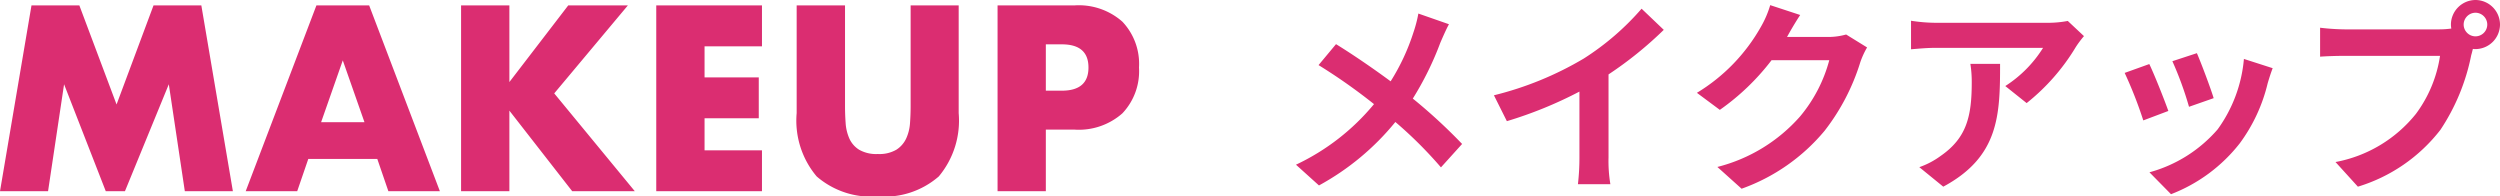
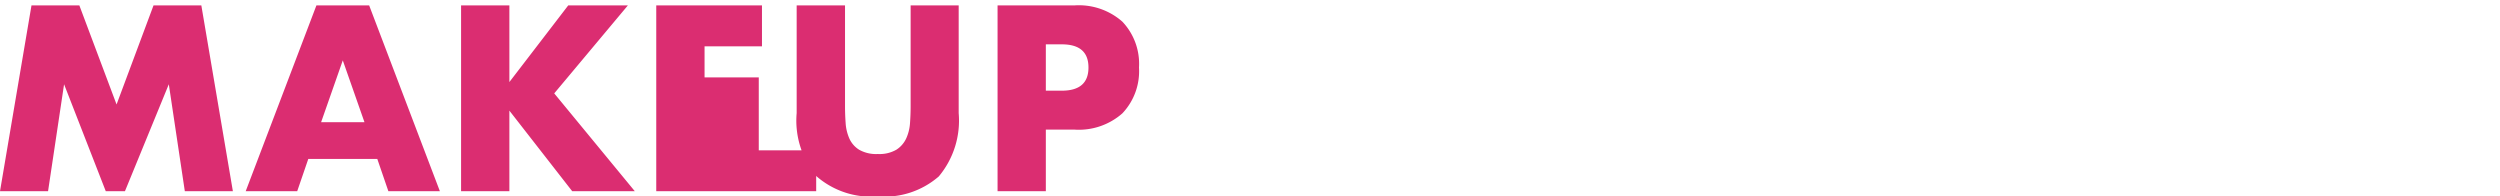
<svg xmlns="http://www.w3.org/2000/svg" width="182.605" height="14.345" viewBox="0 0 182.605 14.345">
  <g transform="translate(-93.81 -1287.033)">
-     <path d="M12.645-11.025l-2.235-.78a9.355,9.355,0,0,1-.36,1.38,15.555,15.555,0,0,1-1.665,3.57c-1.215-.9-2.79-1.98-3.99-2.715L3.12-8.04A41.241,41.241,0,0,1,7.17-5.19,16.507,16.507,0,0,1,1.47-.765L3.15.75A18.752,18.752,0,0,0,8.73-3.885,30.2,30.2,0,0,1,12.06-.57l1.545-1.71a39.277,39.277,0,0,0-3.6-3.315,22.654,22.654,0,0,0,2.01-4.08C12.165-10.02,12.45-10.68,12.645-11.025Zm3.285,5.19.945,1.89a30.056,30.056,0,0,0,5.3-2.16v4.8A16.8,16.8,0,0,1,22.065.66h2.37A10.312,10.312,0,0,1,24.3-1.3v-6.06a27.513,27.513,0,0,0,4.035-3.255l-1.62-1.545a19.23,19.23,0,0,1-4.23,3.645A24.12,24.12,0,0,1,15.93-5.835ZM38.3-11.7l-2.19-.72a7.216,7.216,0,0,1-.675,1.575,13.208,13.208,0,0,1-4.68,4.83L32.43-4.77A17.1,17.1,0,0,0,36.21-8.4h4.215A10.663,10.663,0,0,1,38.3-4.3,11.954,11.954,0,0,1,32.25-.6L34.02.99a14.006,14.006,0,0,0,6.06-4.23,15.651,15.651,0,0,0,2.61-5.01,6.006,6.006,0,0,1,.495-1.08l-1.53-.945a4.81,4.81,0,0,1-1.305.18H37.335c.015-.03.03-.045.045-.075C37.56-10.5,37.95-11.175,38.3-11.7Zm20.73,1.545-1.185-1.11a7.736,7.736,0,0,1-1.53.135H48.225a11.892,11.892,0,0,1-1.83-.15v2.085c.705-.06,1.2-.105,1.83-.105H56.04a8.92,8.92,0,0,1-2.76,2.79l1.56,1.245a15.277,15.277,0,0,0,3.6-4.11A7.552,7.552,0,0,1,59.025-10.155ZM52.9-8.13H50.73a8.315,8.315,0,0,1,.1,1.35c0,2.46-.36,4.05-2.265,5.37A5.927,5.927,0,0,1,47-.585L48.75.84C52.83-1.35,52.9-4.41,52.9-8.13Zm14.37-.78-1.785.585a24.984,24.984,0,0,1,1.215,3.33l1.8-.63C68.295-6.315,67.56-8.265,67.275-8.91ZM72.81-7.815l-2.1-.675a10.259,10.259,0,0,1-1.92,5.145A10.093,10.093,0,0,1,63.81-.21l1.575,1.6a11.714,11.714,0,0,0,5.025-3.72,12.1,12.1,0,0,0,2.04-4.4C72.54-7.02,72.63-7.335,72.81-7.815Zm-9.015-.3L62-7.47A30.3,30.3,0,0,1,63.36-4l1.83-.69C64.89-5.535,64.17-7.35,63.8-8.115Zm22.965-2.88a.871.871,0,0,1,.87-.87.868.868,0,0,1,.855.87.864.864,0,0,1-.855.855A.868.868,0,0,1,86.76-10.995Zm-.93,0a1.661,1.661,0,0,0,.03.285,6.472,6.472,0,0,1-.855.06H78.06a16.7,16.7,0,0,1-1.785-.12v2.115c.375-.03,1.1-.06,1.785-.06h6.975a9.426,9.426,0,0,1-1.755,4.23A9.833,9.833,0,0,1,77.4-.96L79.035.84a12.048,12.048,0,0,0,6.03-4.155,15.142,15.142,0,0,0,2.25-5.46c.045-.135.075-.285.12-.45a.855.855,0,0,0,.195.015,1.8,1.8,0,0,0,1.785-1.785,1.8,1.8,0,0,0-1.785-1.8A1.805,1.805,0,0,0,85.83-10.995Z" transform="translate(187 1299.828)" fill="#db2d71" />
-     <path d="M.81,0l2.3-13.572H6.606L9.324-6.336l2.7-7.236h3.492L17.82,0H14.31L13.14-7.812,9.936,0h-1.4L5.49-7.812,4.32,0ZM27.432-5.04,25.848-9.558,24.264-5.04Zm.936,2.682h-5.04L22.518,0H18.756l5.166-13.572h3.852L32.94,0H29.178Zm9.648-5.616,4.3-5.6h4.356L41.292-7.146,47.178,0H42.606l-4.59-5.886V0H34.488V-13.572h3.528Zm18.45-2.61H52.272v2.268h3.96v2.988h-3.96v2.34h4.194V0H48.744V-13.572h7.722Zm6.066-2.988v7.38q0,.594.045,1.215a3.33,3.33,0,0,0,.27,1.125,1.872,1.872,0,0,0,.711.819,2.509,2.509,0,0,0,1.368.315,2.461,2.461,0,0,0,1.359-.315A1.952,1.952,0,0,0,67-3.852a3.2,3.2,0,0,0,.279-1.125q.045-.621.045-1.215v-7.38h3.51v7.866A6.353,6.353,0,0,1,69.381-1.08,6.044,6.044,0,0,1,64.926.378,6.077,6.077,0,0,1,60.462-1.08,6.328,6.328,0,0,1,59-5.706v-7.866ZM77.2-7.344h1.17q1.944,0,1.944-1.692t-1.944-1.692H77.2ZM77.2,0H73.674V-13.572H79.29a4.8,4.8,0,0,1,3.5,1.188,4.469,4.469,0,0,1,1.215,3.348,4.469,4.469,0,0,1-1.215,3.348A4.8,4.8,0,0,1,79.29-4.5H77.2Z" transform="translate(93 1301)" fill="#db2d71" />
+     <path d="M.81,0l2.3-13.572H6.606L9.324-6.336l2.7-7.236h3.492L17.82,0H14.31L13.14-7.812,9.936,0h-1.4L5.49-7.812,4.32,0ZM27.432-5.04,25.848-9.558,24.264-5.04Zm.936,2.682h-5.04L22.518,0H18.756l5.166-13.572h3.852L32.94,0H29.178Zm9.648-5.616,4.3-5.6h4.356L41.292-7.146,47.178,0H42.606l-4.59-5.886V0H34.488V-13.572h3.528Zm18.45-2.61H52.272v2.268h3.96v2.988v2.34h4.194V0H48.744V-13.572h7.722Zm6.066-2.988v7.38q0,.594.045,1.215a3.33,3.33,0,0,0,.27,1.125,1.872,1.872,0,0,0,.711.819,2.509,2.509,0,0,0,1.368.315,2.461,2.461,0,0,0,1.359-.315A1.952,1.952,0,0,0,67-3.852a3.2,3.2,0,0,0,.279-1.125q.045-.621.045-1.215v-7.38h3.51v7.866A6.353,6.353,0,0,1,69.381-1.08,6.044,6.044,0,0,1,64.926.378,6.077,6.077,0,0,1,60.462-1.08,6.328,6.328,0,0,1,59-5.706v-7.866ZM77.2-7.344h1.17q1.944,0,1.944-1.692t-1.944-1.692H77.2ZM77.2,0H73.674V-13.572H79.29a4.8,4.8,0,0,1,3.5,1.188,4.469,4.469,0,0,1,1.215,3.348,4.469,4.469,0,0,1-1.215,3.348A4.8,4.8,0,0,1,79.29-4.5H77.2Z" transform="translate(93 1301)" fill="#db2d71" />
  </g>
</svg>